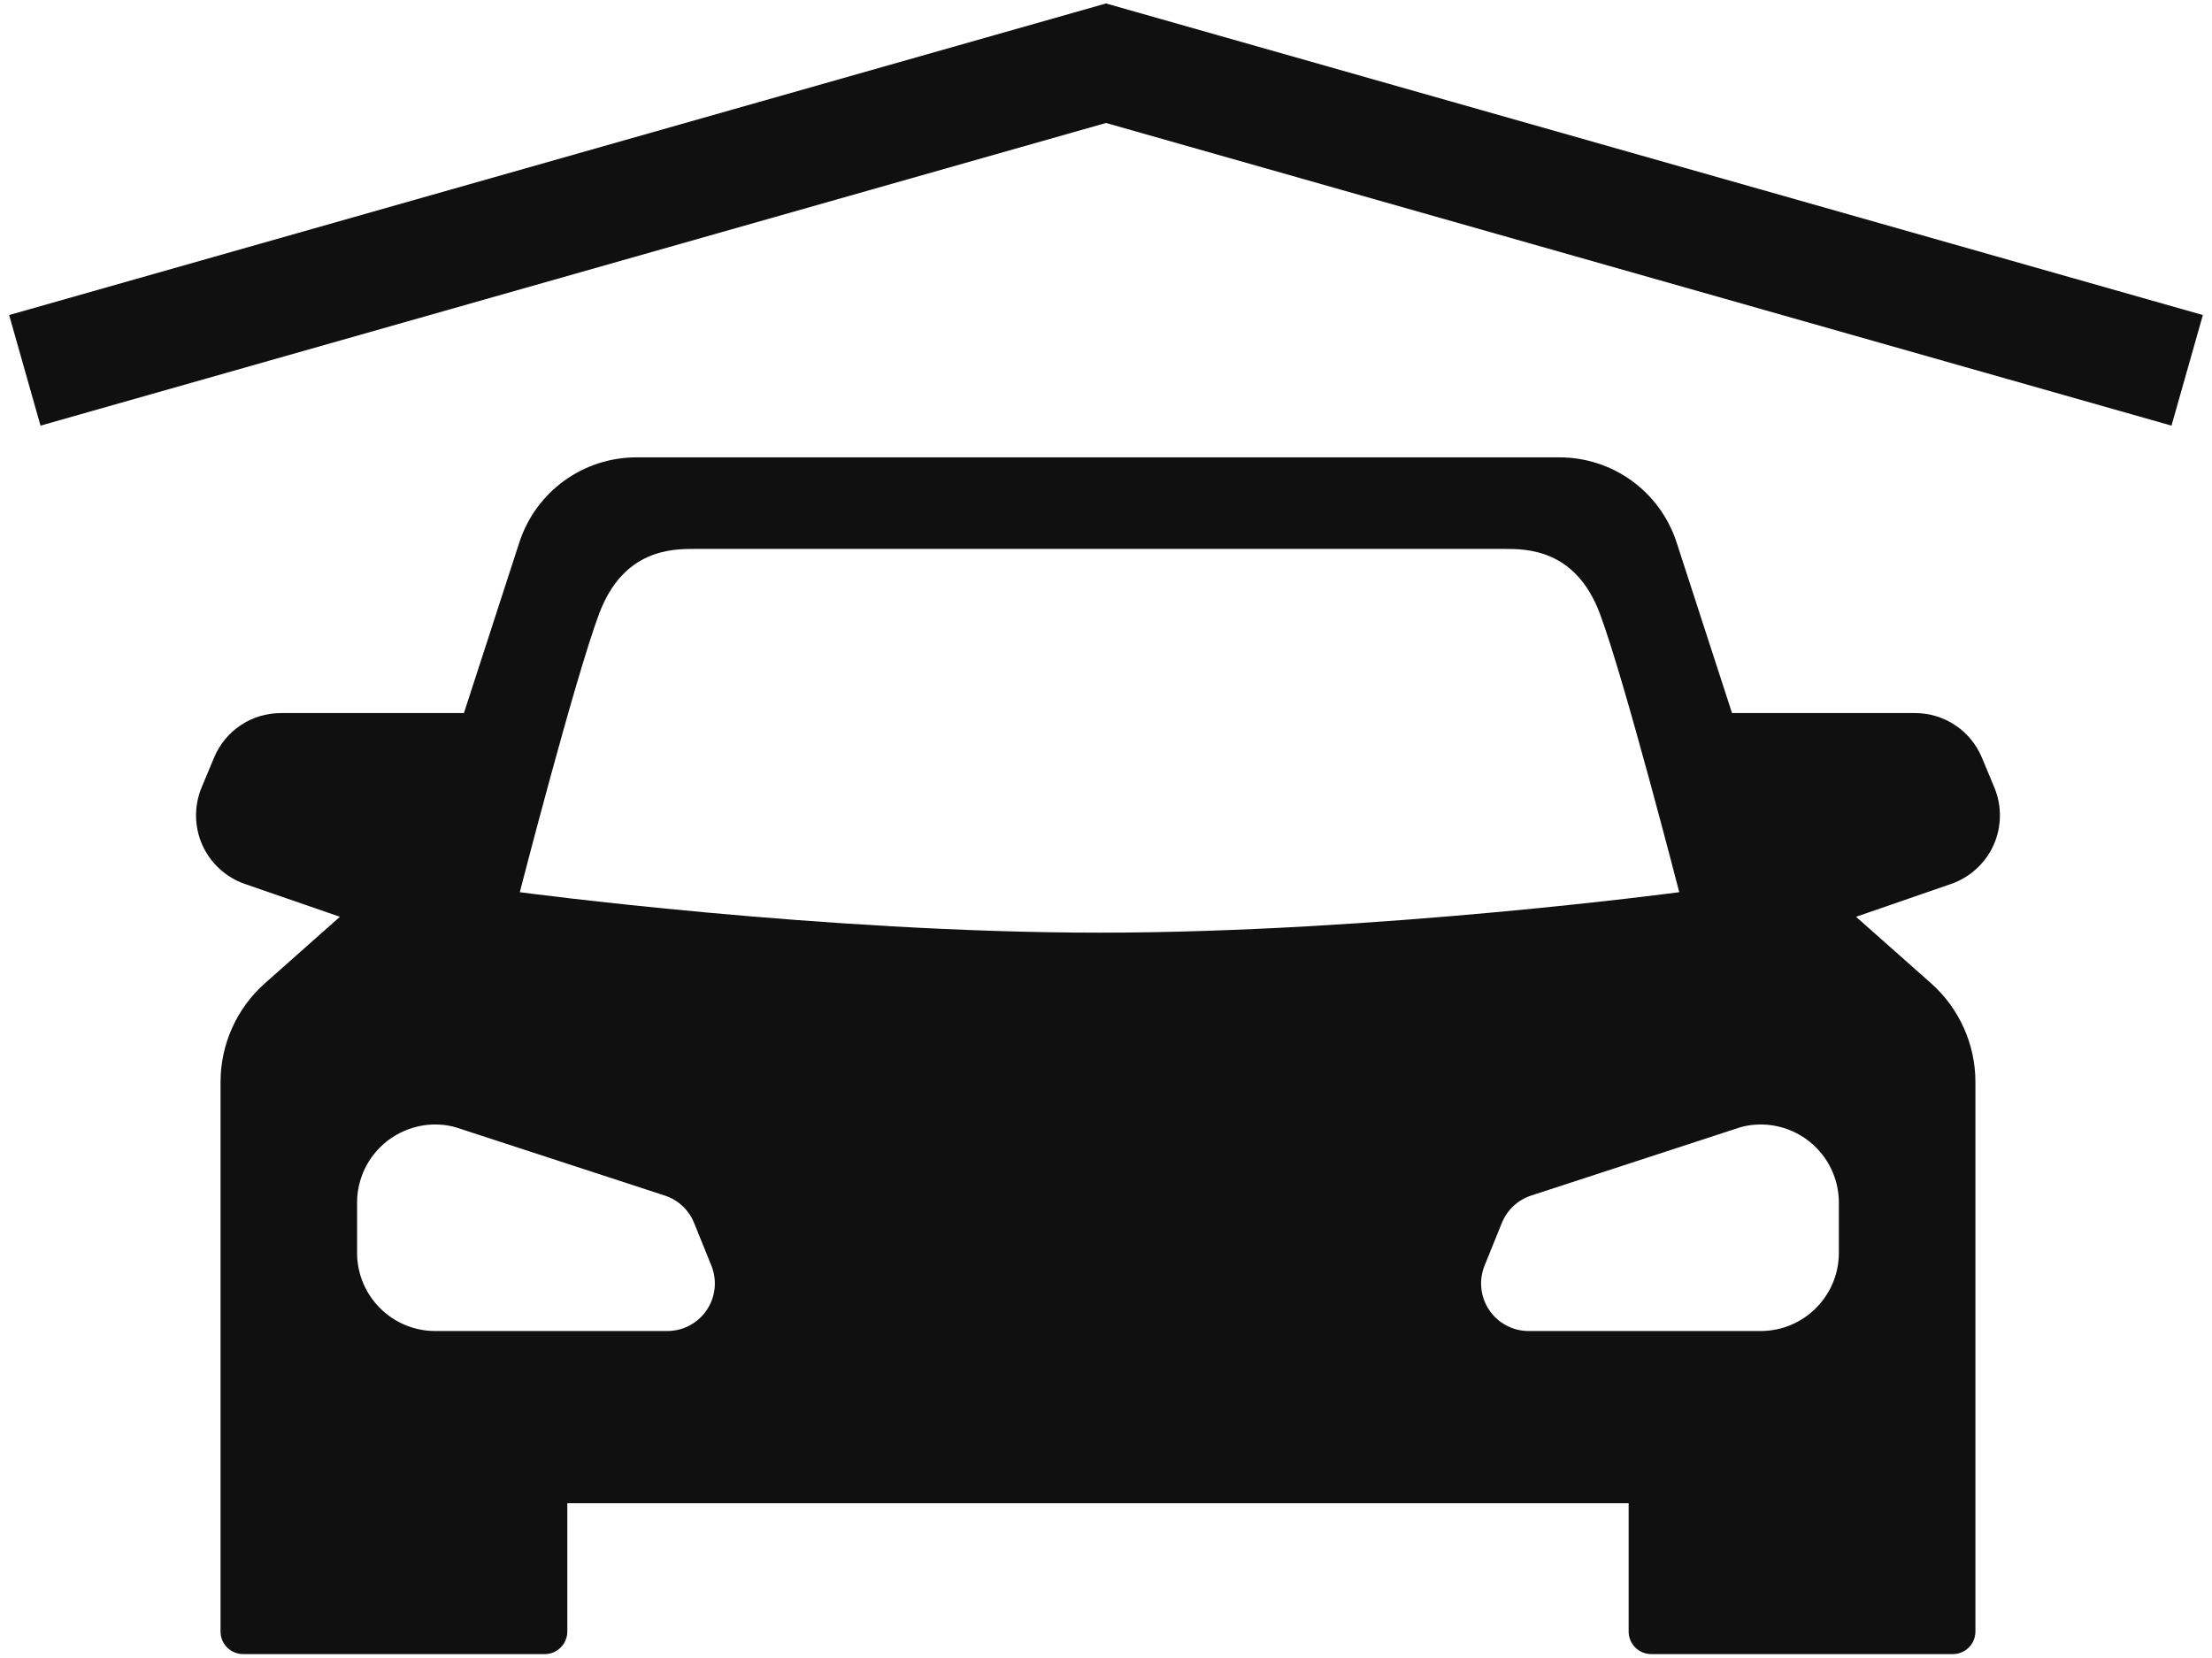
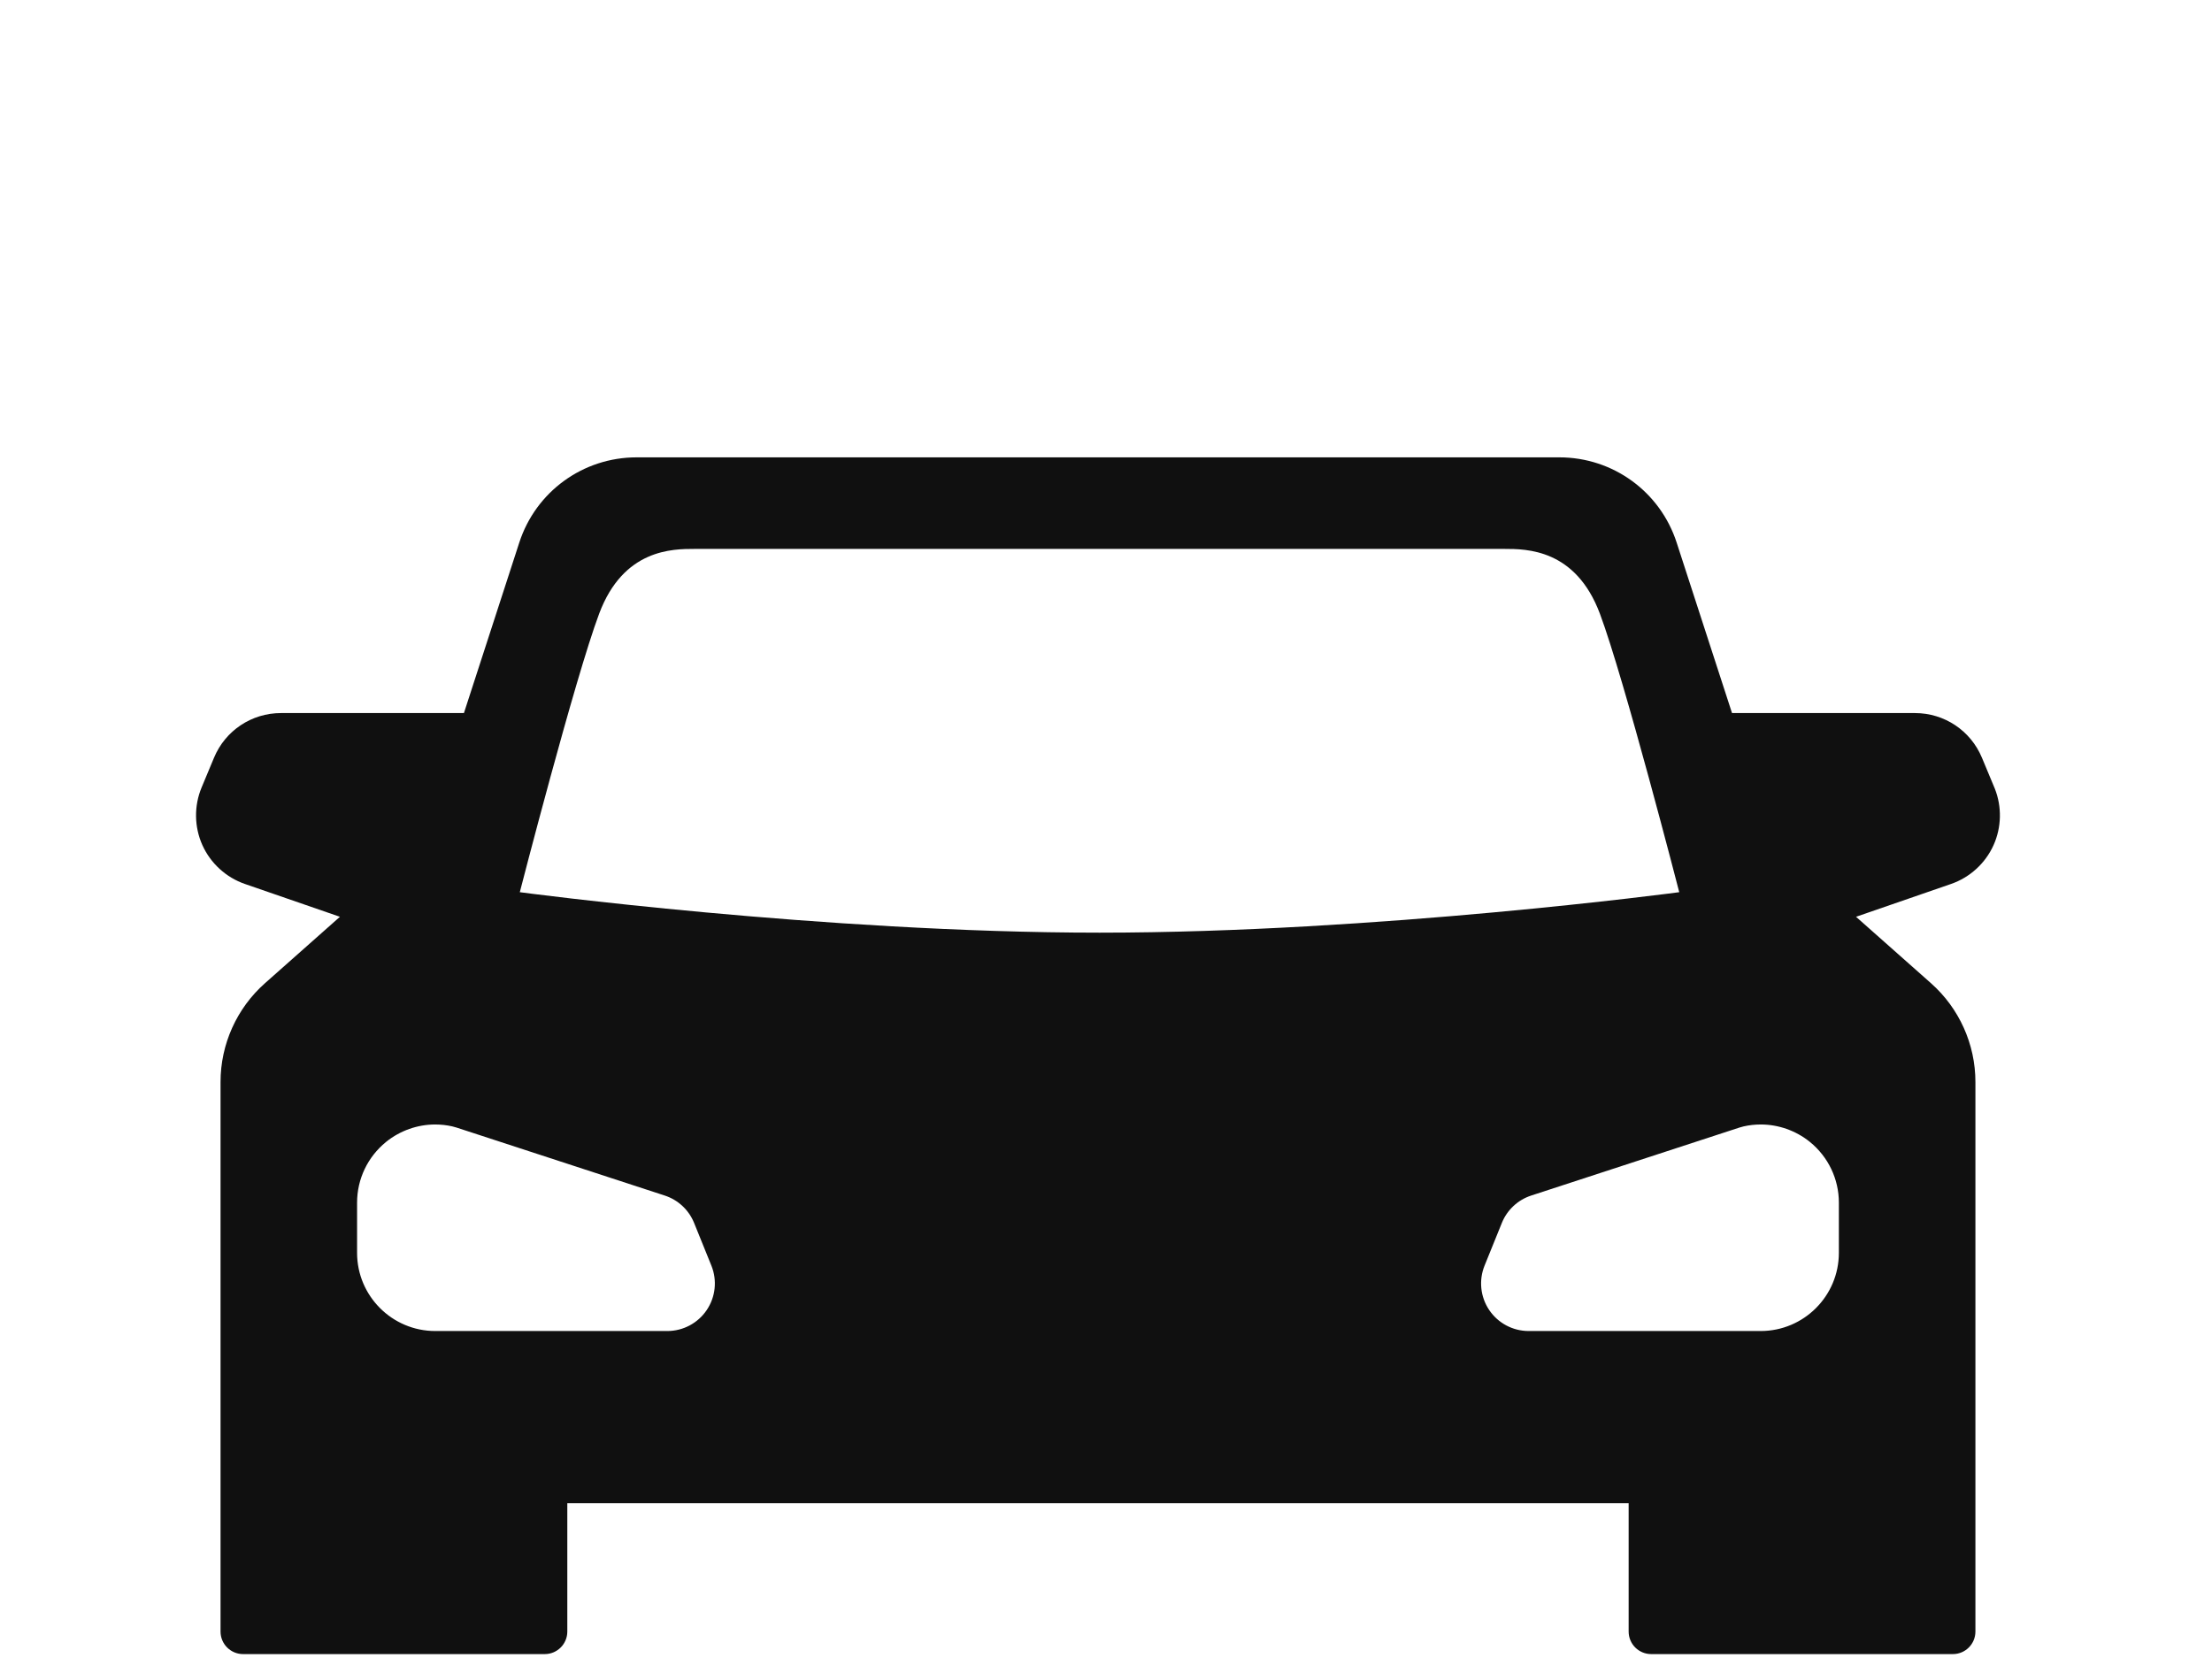
<svg xmlns="http://www.w3.org/2000/svg" version="1.1" id="Calque_1" x="0px" y="0px" width="1366px" height="1024px" viewBox="0 0 1366 1024" style="enable-background:new 0 0 1366 1024;" xml:space="preserve">
  <style type="text/css">
	.st0{fill:#101010;}
</style>
  <g>
    <path class="st0" d="M1223.923,467.945c-6.977-16.747-23.207-27.568-41.349-27.568h-112.982l-34.182-105.263   c-10.22-31.498-39.336-52.661-72.453-52.661H393.131c-33.111,0-62.231,21.161-72.461,52.655   l-34.174,105.269H173.514c-18.144,0-34.372,10.817-41.346,27.565l-7.675,18.396   c-4.733,11.365-4.561,24.33,0.471,35.56c5.047,11.239,14.62,19.995,26.259,24.021l58.695,20.274   l-46.283,41.021c-17.441,15.462-27.444,37.694-27.444,60.995v339.43   c0,7.667,6.237,13.902,13.901,13.902h186.342c7.664,0,13.901-6.236,13.901-13.902v-79.261h655.42   v79.261c0,7.667,6.237,13.902,13.902,13.902h186.341c7.667,0,13.902-6.236,13.902-13.902V668.208   c0-23.3-10.003-45.531-27.443-60.994l-46.281-41.021l58.698-20.282   c11.639-4.022,21.205-12.774,26.247-24.005c4.92-10.984,5.199-23.613,0.792-34.792L1223.923,467.945z    M436.438,809.062c-5.459,8.1-14.587,12.954-24.353,12.954H268.792   c-26.623,0-48.282-21.659-48.282-48.28v-30.982c0-14.575,6.517-28.247,17.879-37.509   c0.067-0.054,0.134-0.108,0.201-0.162c8.553-6.846,19.258-10.618,30.146-10.618   c3.589,0,7.146,0.396,10.571,1.176c0.876,0.2,1.743,0.439,2.597,0.718l128.618,41.995   c8.231,2.688,14.856,8.871,18.105,16.897l10.679,26.377C442.971,790.68,441.896,800.963,436.438,809.062   z M321,551c0,0,34-132,49-172s45.333-40,59-40c19,0,250,0,250,0s231,0,250,0c13.667,0,44,0,59,40s49,172,49,172s-187,25-358,25   S321,551,321,551z M1135.576,773.735c0,26.621-21.659,48.28-48.28,48.28H944.003   c-9.767,0-18.894-4.854-24.353-12.954c-5.459-8.099-6.534-18.382-2.87-27.434l10.679-26.377   c3.249-8.026,9.875-14.209,18.107-16.897l128.617-41.995c0.854-0.279,1.721-0.518,2.597-0.718   c3.427-0.78,6.983-1.176,10.571-1.176c10.888,0,21.594,3.771,30.146,10.617   c0.068,0.055,0.135,0.11,0.202,0.163c11.362,9.262,17.878,22.934,17.878,37.509V773.735z" />
-     <polygon class="st0" points="683,2.134 5.644,194.559 25.014,262.866 683,75.943 1340.986,262.866    1360.356,194.559  " />
  </g>
</svg>